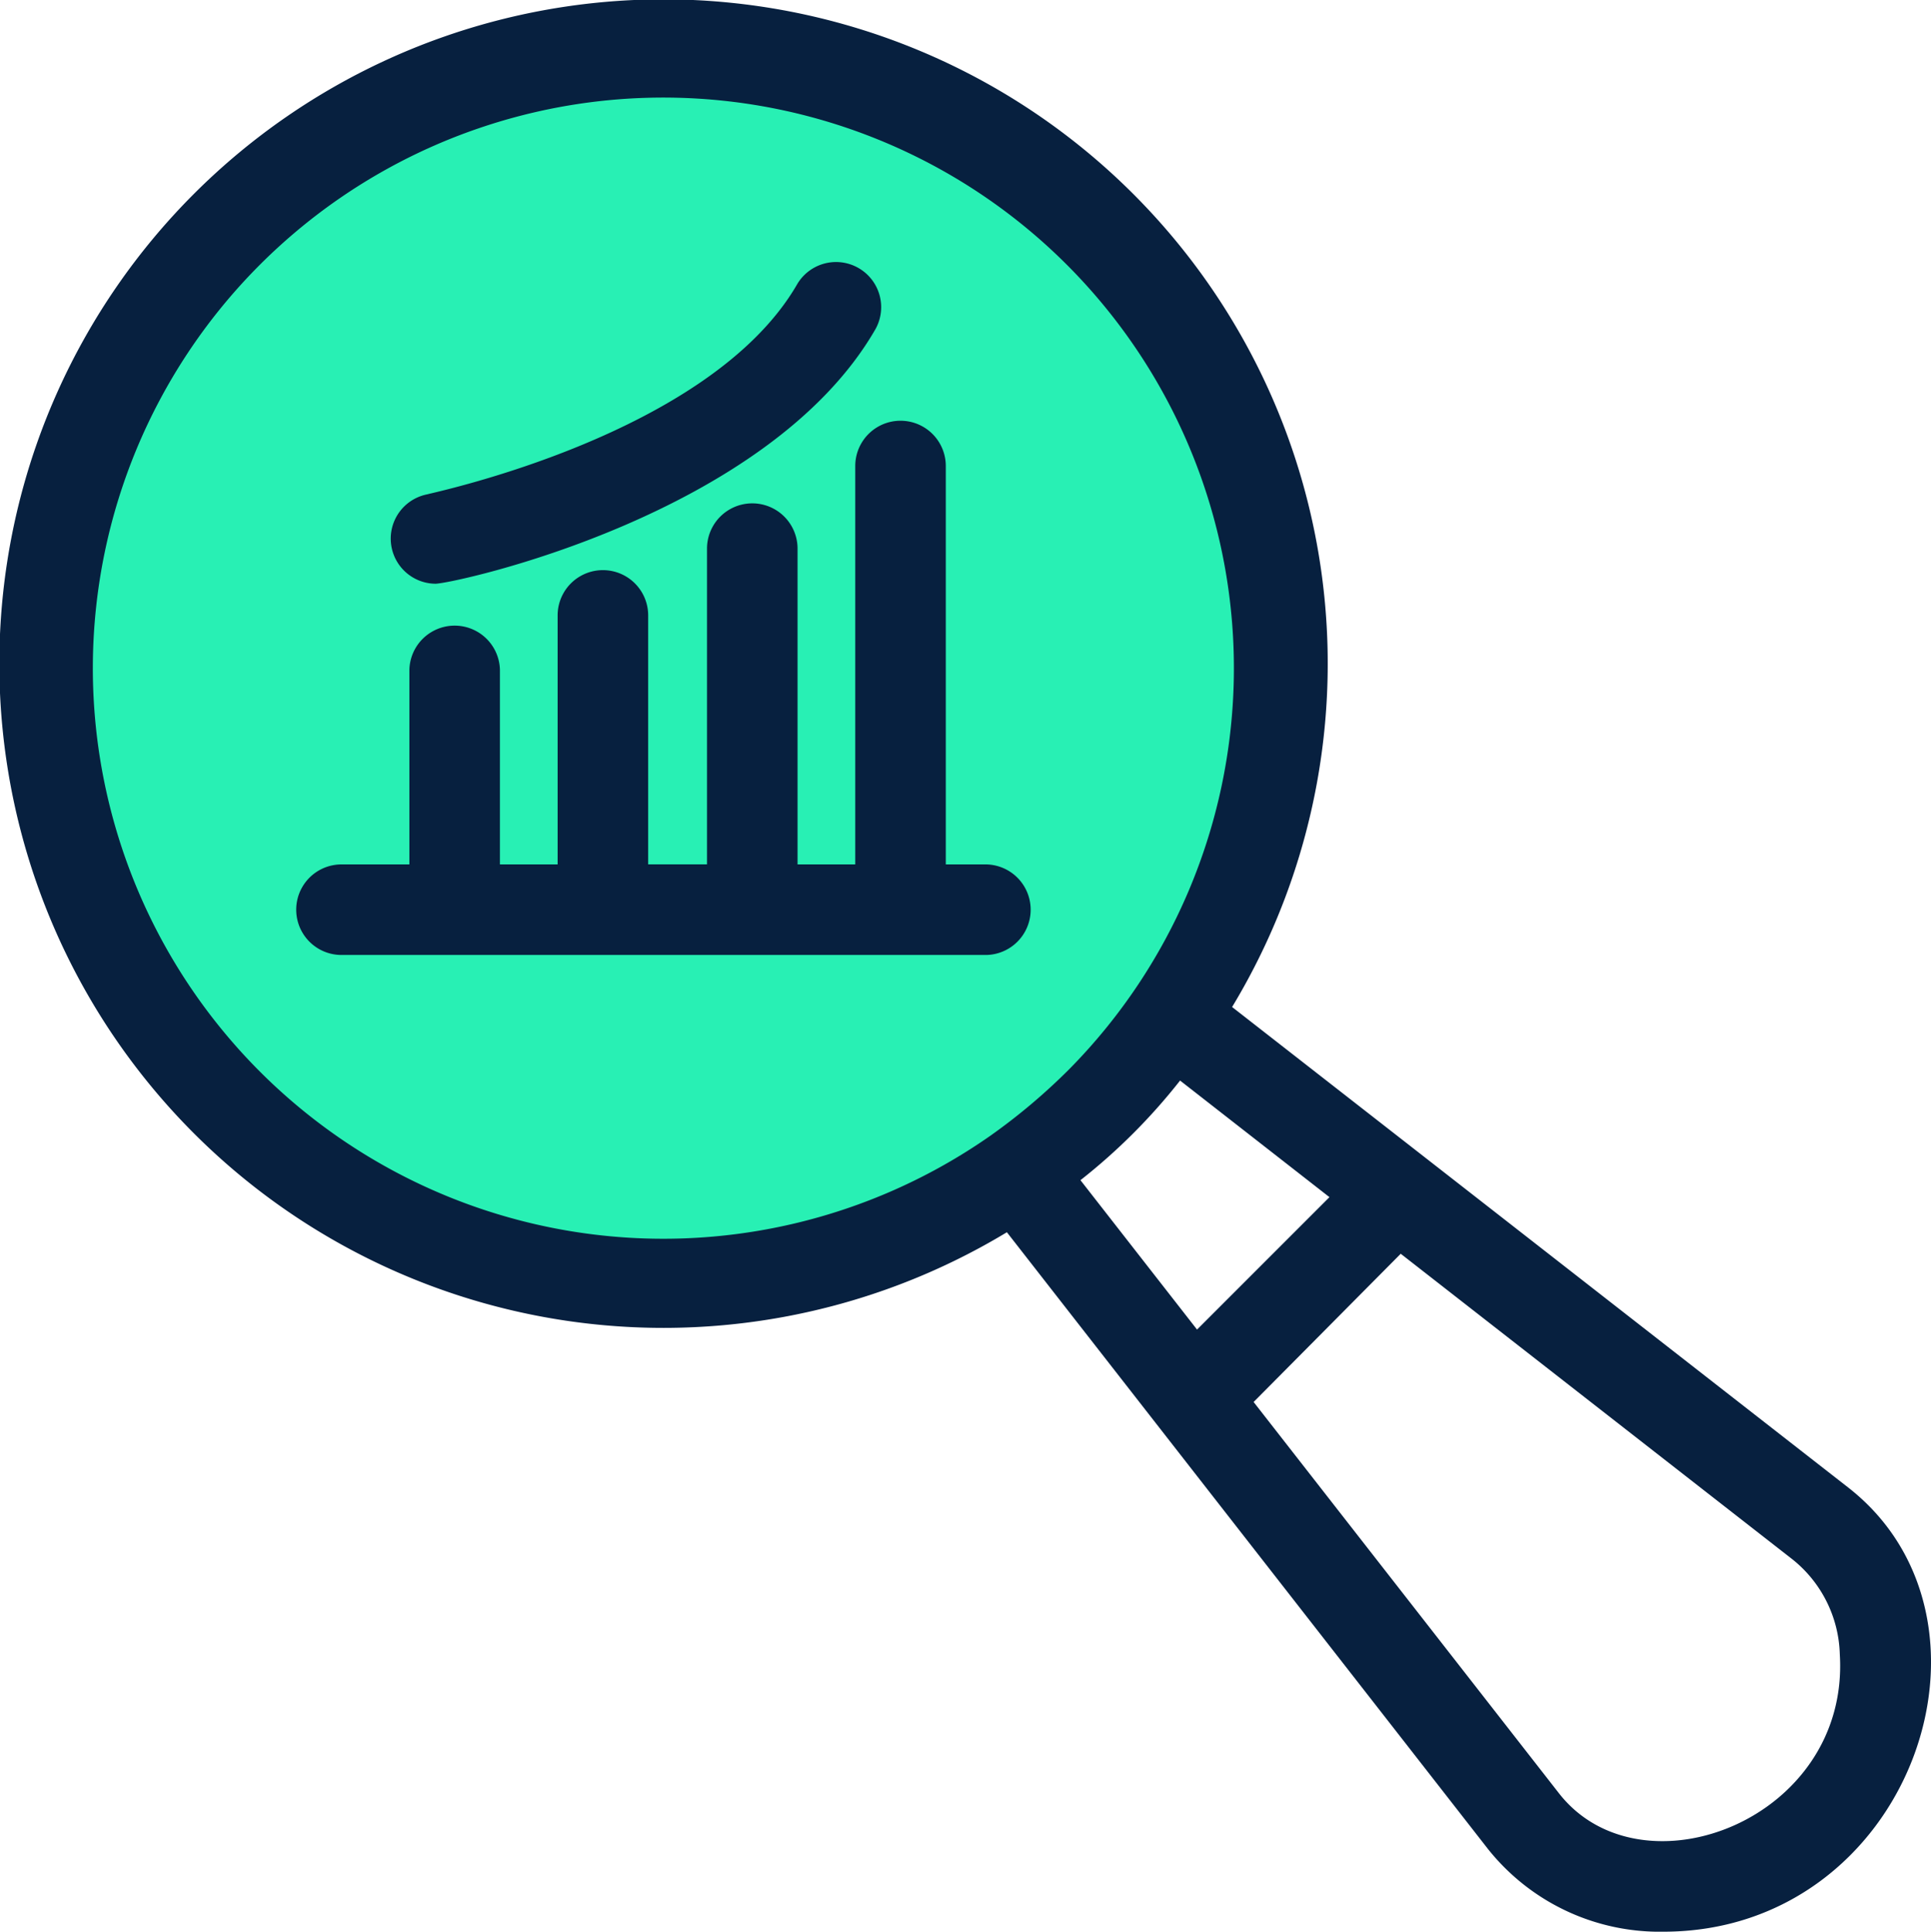
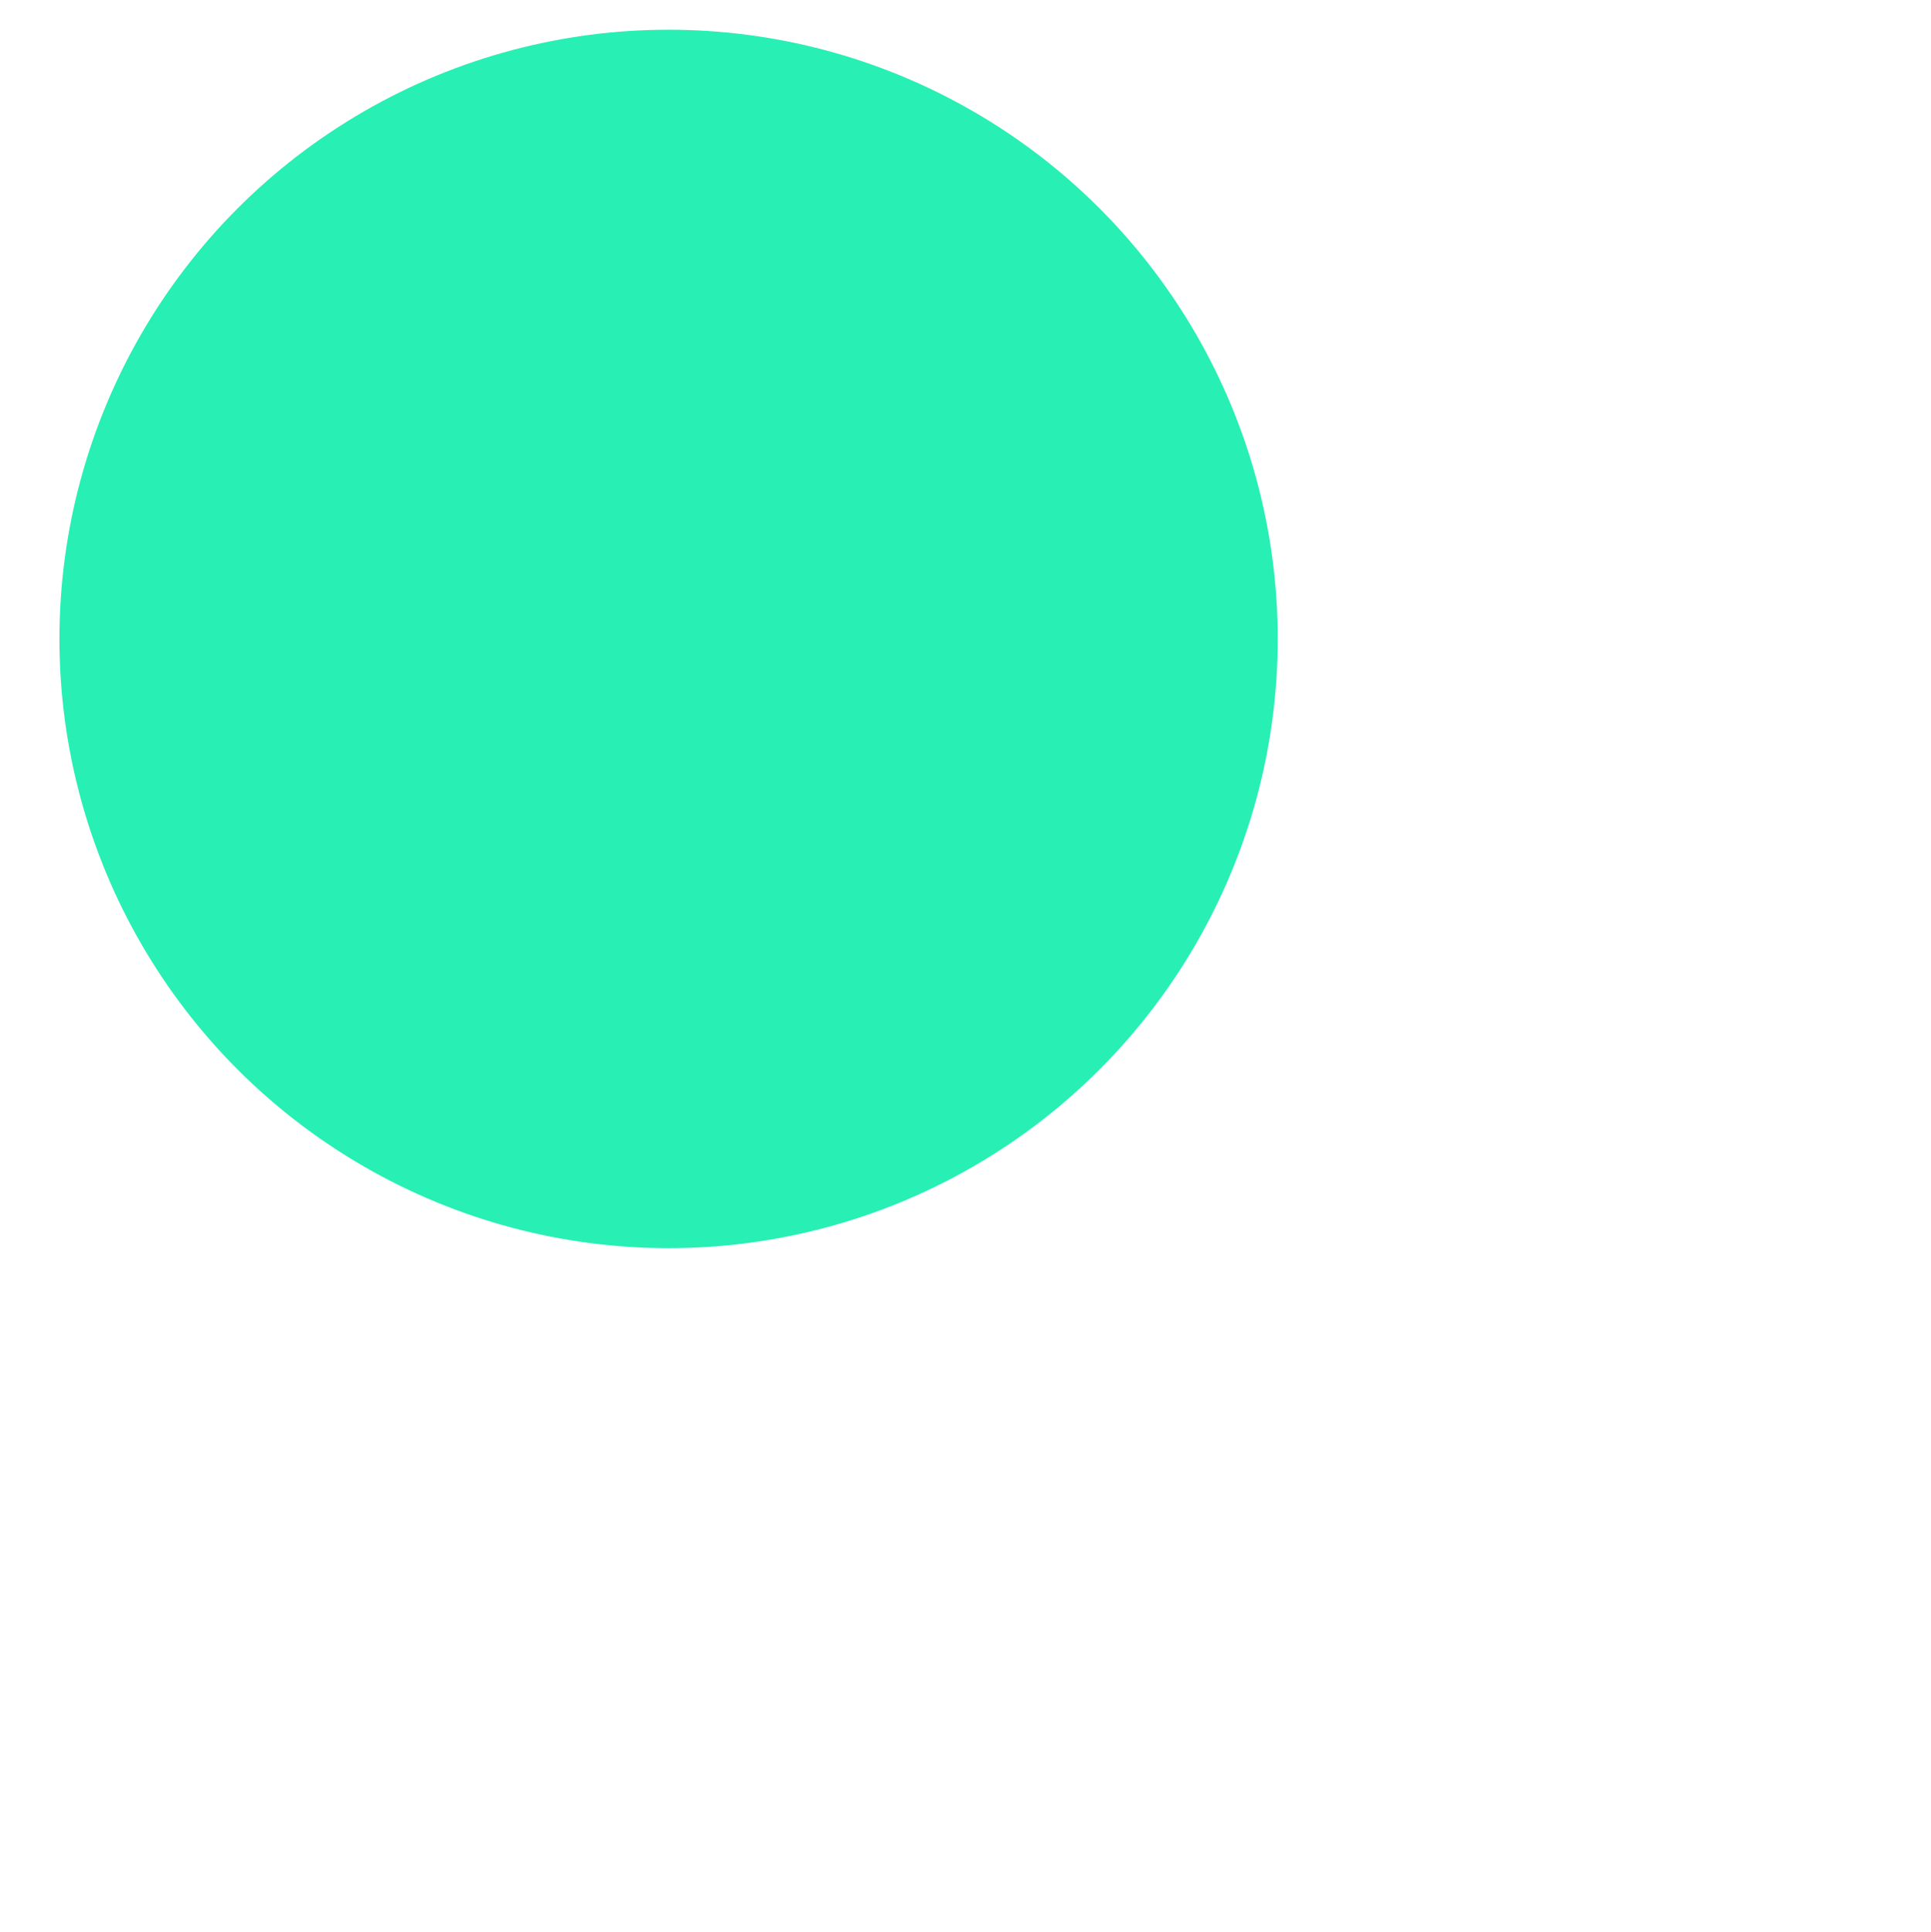
<svg xmlns="http://www.w3.org/2000/svg" width="64.984" height="65" viewBox="0 0 64.984 65">
  <g id="Group_1372" data-name="Group 1372" transform="translate(-57 -12543)">
    <circle id="Ellipse_887" data-name="Ellipse 887" cx="20.5" cy="20.5" r="20.5" transform="translate(59 12544)" fill="#28f0b4" />
    <g id="Layer_x0020_1" transform="translate(56.75 12542.75)">
-       <path id="Path_2267" data-name="Path 2267" d="M14.027,29.337v-6.55a1.524,1.524,0,0,1,3.047,0v6.55h1.942V20.958a1.523,1.523,0,0,1,3.047,0v8.378h1.98V18.711a1.523,1.523,0,0,1,3.047,0V29.337h1.942V15.931a1.523,1.523,0,0,1,3.047,0V29.337H33.45a1.524,1.524,0,0,1,0,3.047H11.742a1.523,1.523,0,0,1,0-3.047Zm42.2,35.913a7.387,7.387,0,0,1-5.9-2.78L34.135,41.714a22.352,22.352,0,1,1,7.579-7.579L62.47,50.321C68.182,54.815,64.526,65.25,56.224,65.25ZM33.564,38.477A20.359,20.359,0,0,0,36.23,36.23a19.2,19.2,0,1,0-2.666,2.247Zm3.047,1.485,3.923,5.027,4.456-4.456-5.027-3.923A19.931,19.931,0,0,1,36.611,39.962Zm5.827,7.464L52.72,60.6c2.78,3.542,9.788.876,9.445-4.684a4.232,4.232,0,0,0-1.6-3.2L47.389,42.438ZM14.9,19.892a1.518,1.518,0,0,1-.267-3.009c.076-.038,9.521-1.98,12.453-7.084a1.519,1.519,0,0,1,2.628,1.523C26.1,17.607,15.512,19.892,14.9,19.892Z" fill="#07203f" fill-rule="evenodd" />
-     </g>
+       </g>
  </g>
</svg>